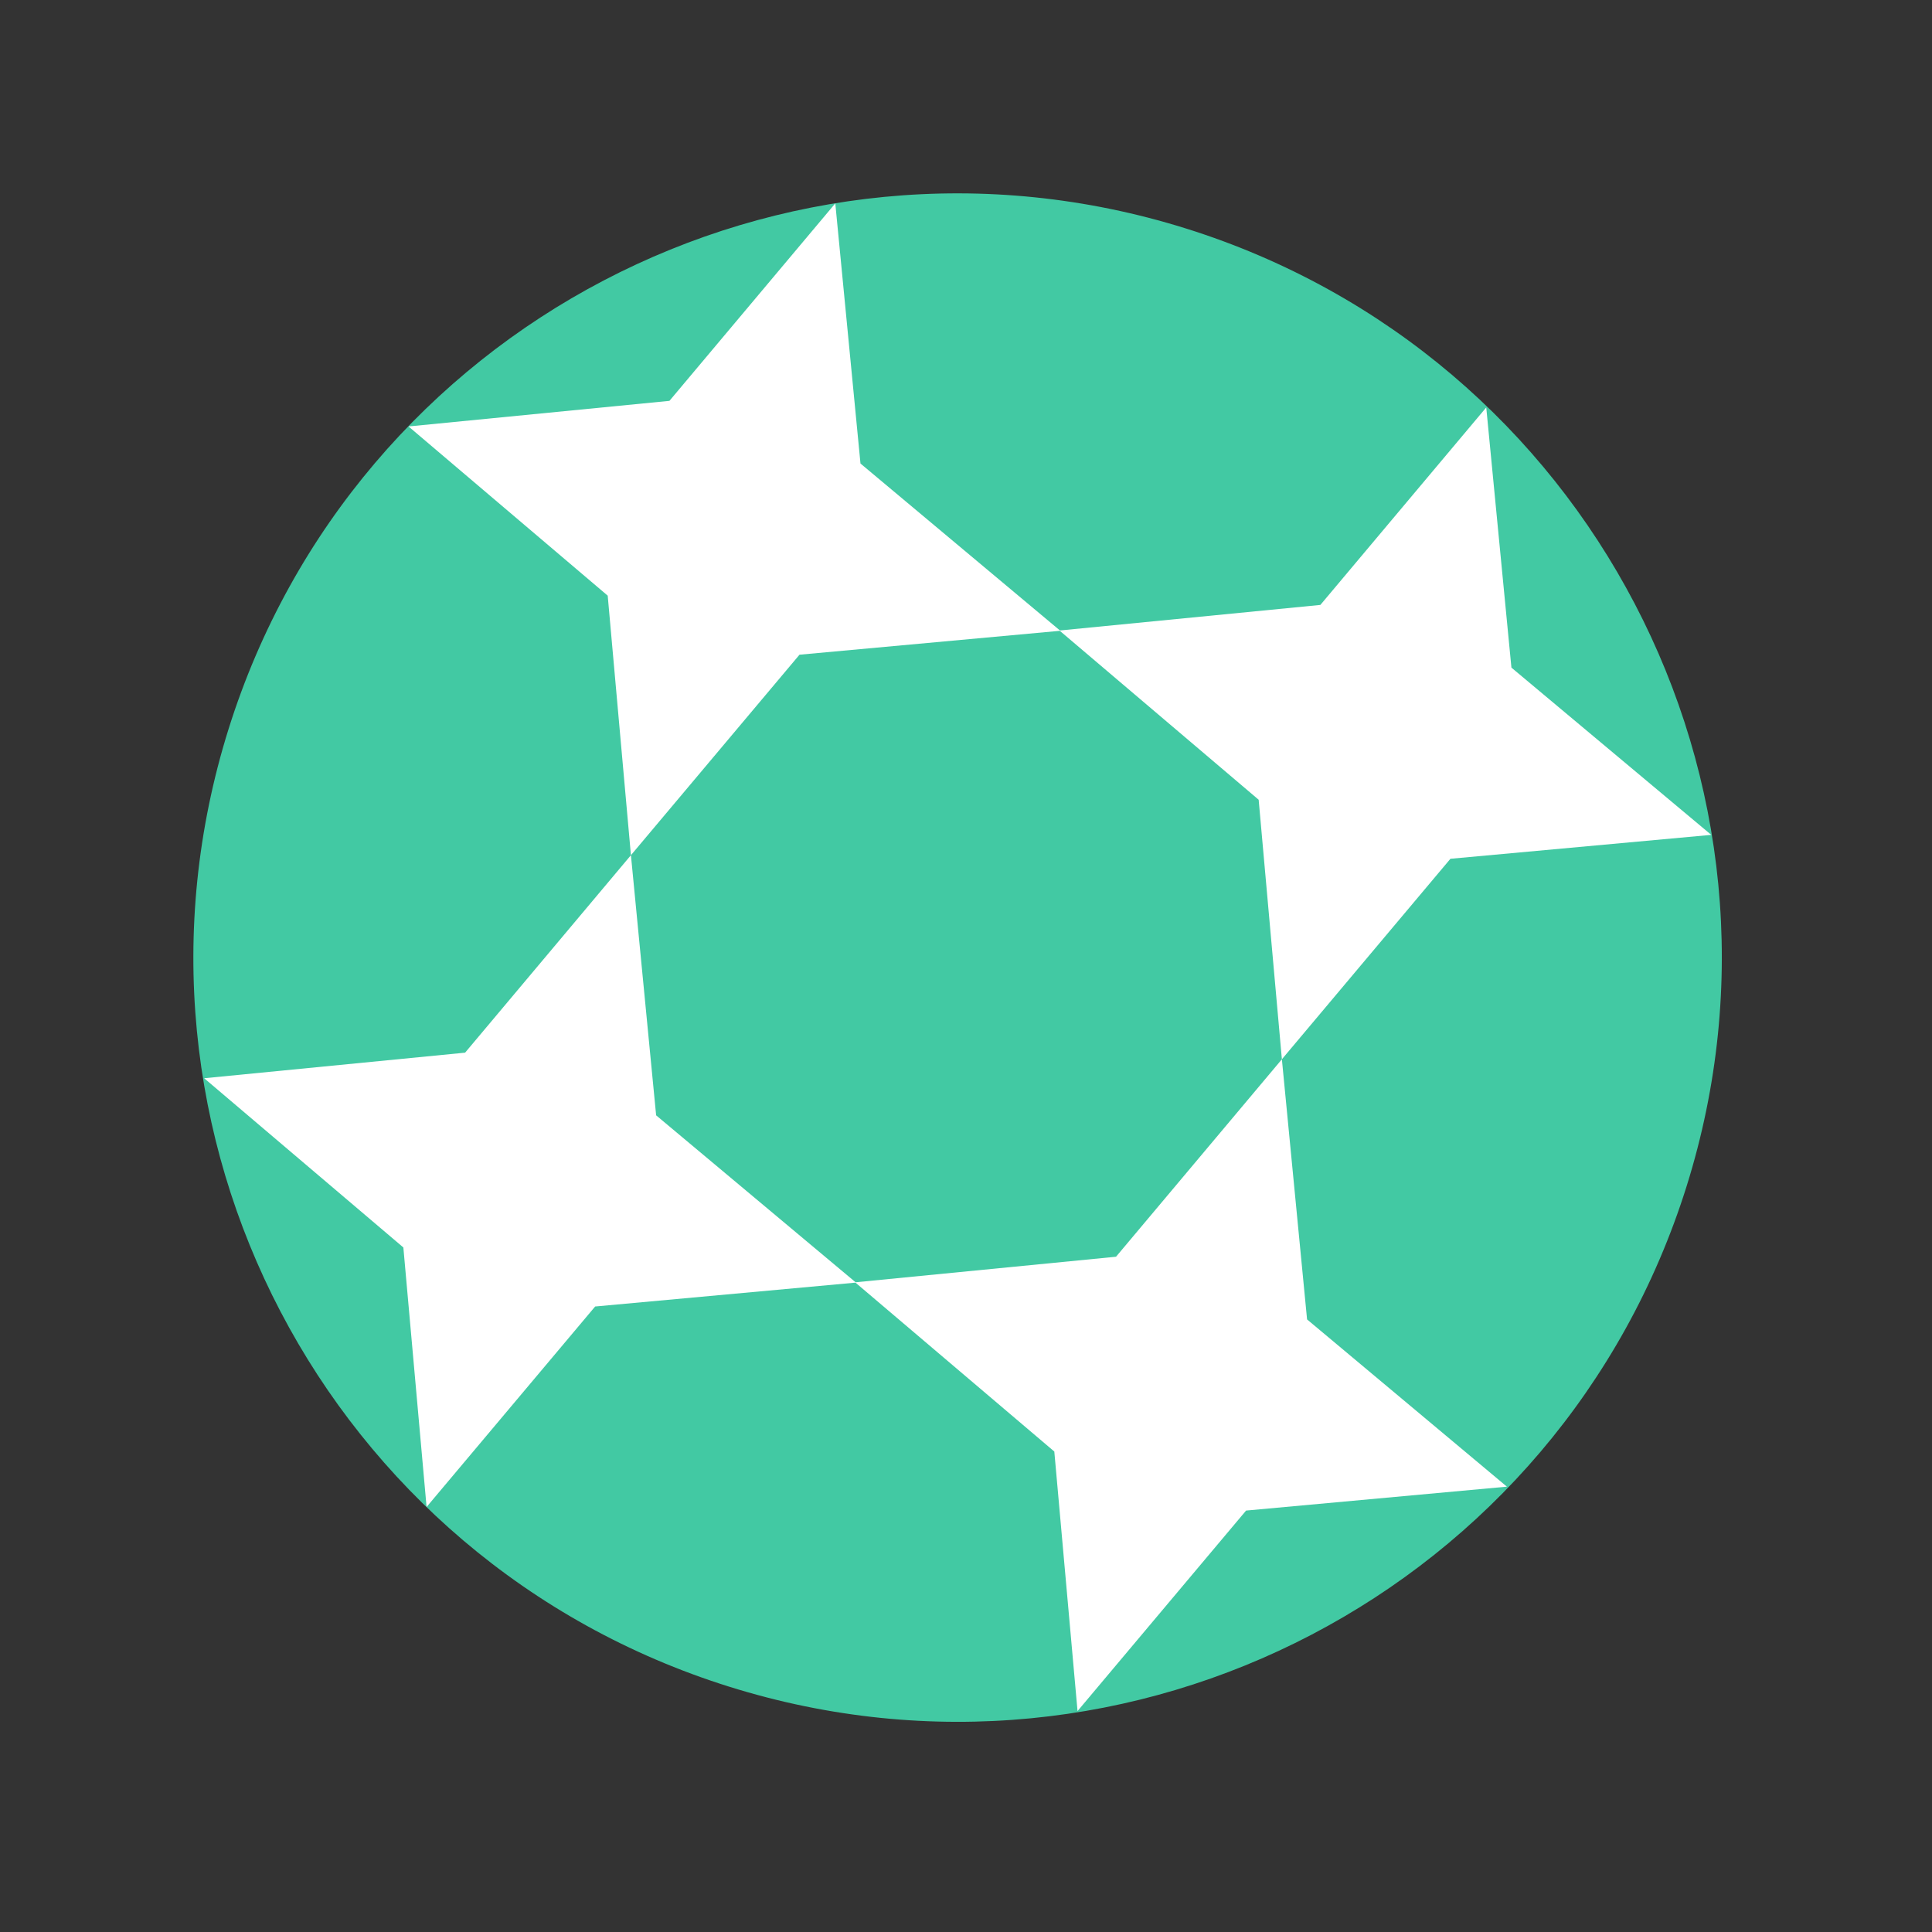
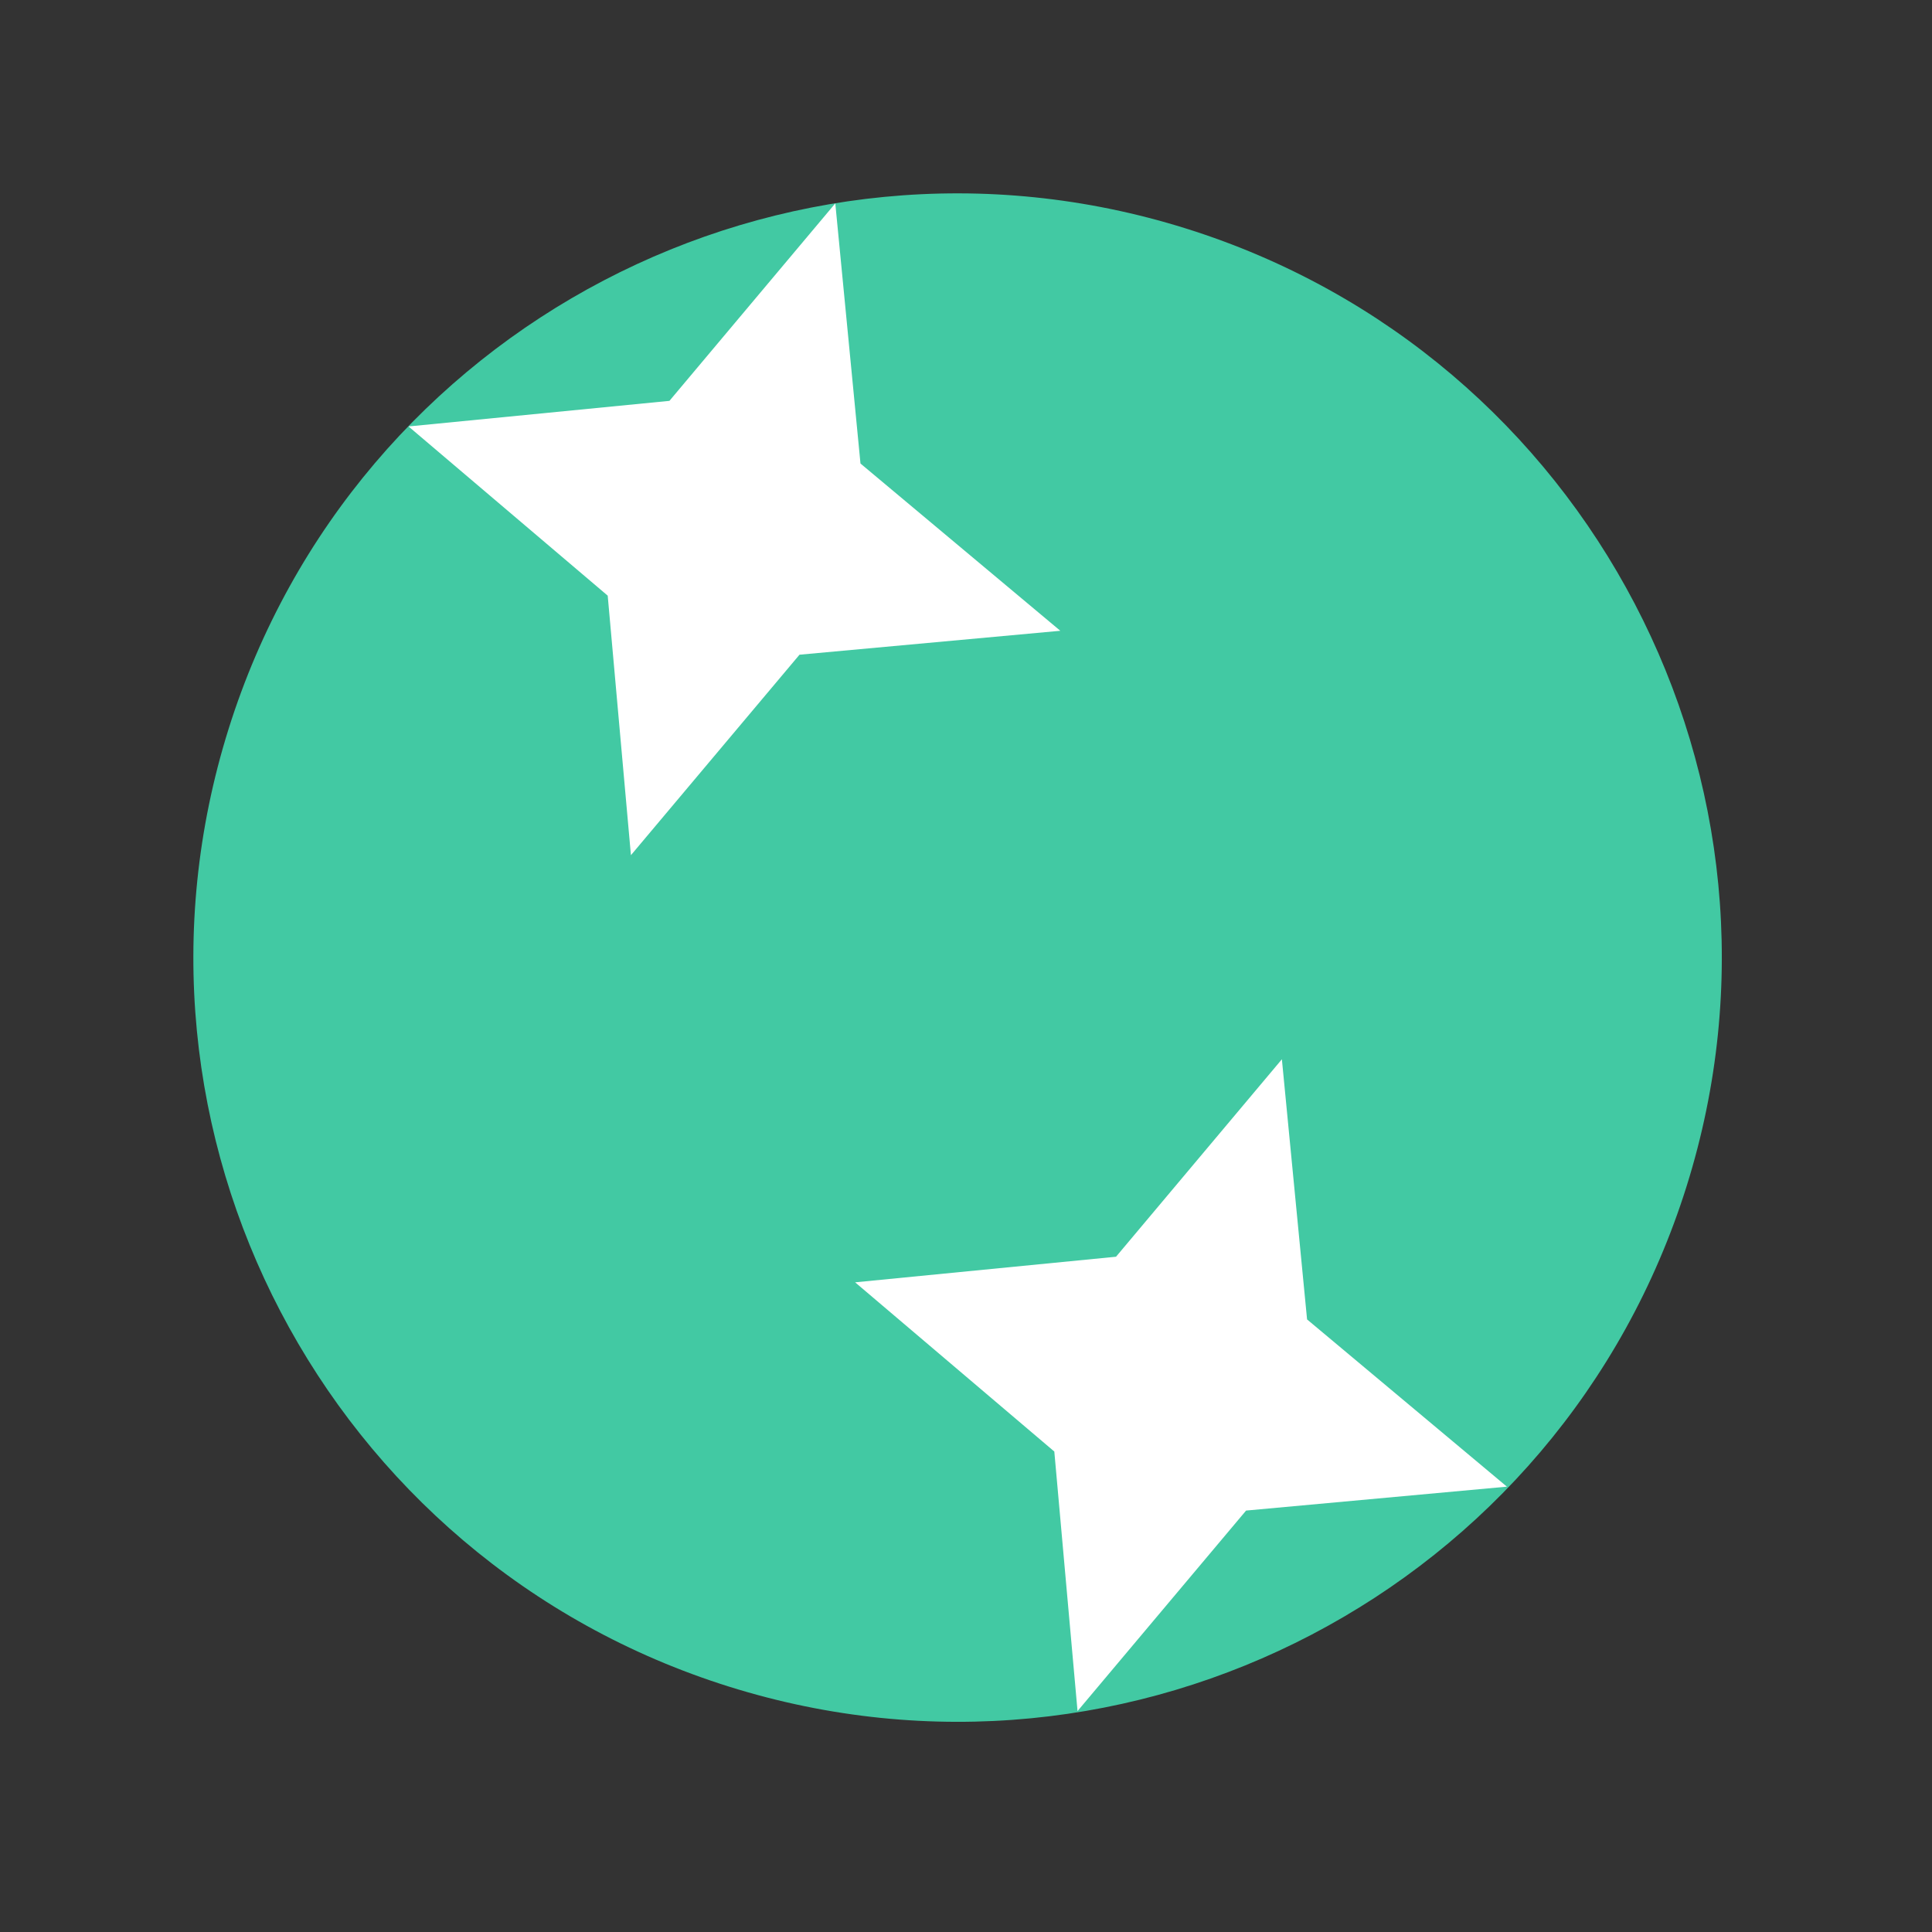
<svg xmlns="http://www.w3.org/2000/svg" width="104" height="104" viewBox="0 0 104 104" fill="none">
  <rect x="0" y="0" width="104" height="104" fill="#333333" stroke="none" />
  <g clip-path="url(#clip0_76_191)">
    <path d="M39.244 90.792C60.918 97.587 83.997 85.525 90.792 63.851C97.587 42.177 85.525 19.099 63.851 12.303C42.177 5.508 19.099 17.57 12.303 39.244C5.508 60.918 17.57 83.997 39.244 90.792Z" fill="#42C9A3" />
    <path d="M44.964 10.948L46.32 24.952L57.077 33.955L43.037 35.243L33.963 46.035L32.713 32.064L21.991 22.956L36.036 21.578L44.964 10.948Z" fill="white" />
-     <path d="M80.005 21.933L81.36 35.938L92.117 44.941L78.077 46.228L69.004 57.021L67.754 43.05L57.031 33.941L71.076 32.563L80.005 21.933Z" fill="white" />
-     <path d="M33.963 46.035L35.32 60.039L46.077 69.042L32.037 70.329L22.963 81.121L21.713 67.151L10.991 58.042L25.036 56.665L33.963 46.035Z" fill="white" />
    <path d="M69.004 57.021L70.36 71.025L81.117 80.027L67.077 81.314L58.004 92.107L56.754 78.136L46.031 69.028L60.076 67.65L69.004 57.021Z" fill="white" />
  </g>
  <defs>
    <clipPath id="clip0_76_191">
      <rect width="82.255" height="82.255" fill="white" transform="translate(24.607) rotate(17.407)" />
    </clipPath>
  </defs>
</svg>